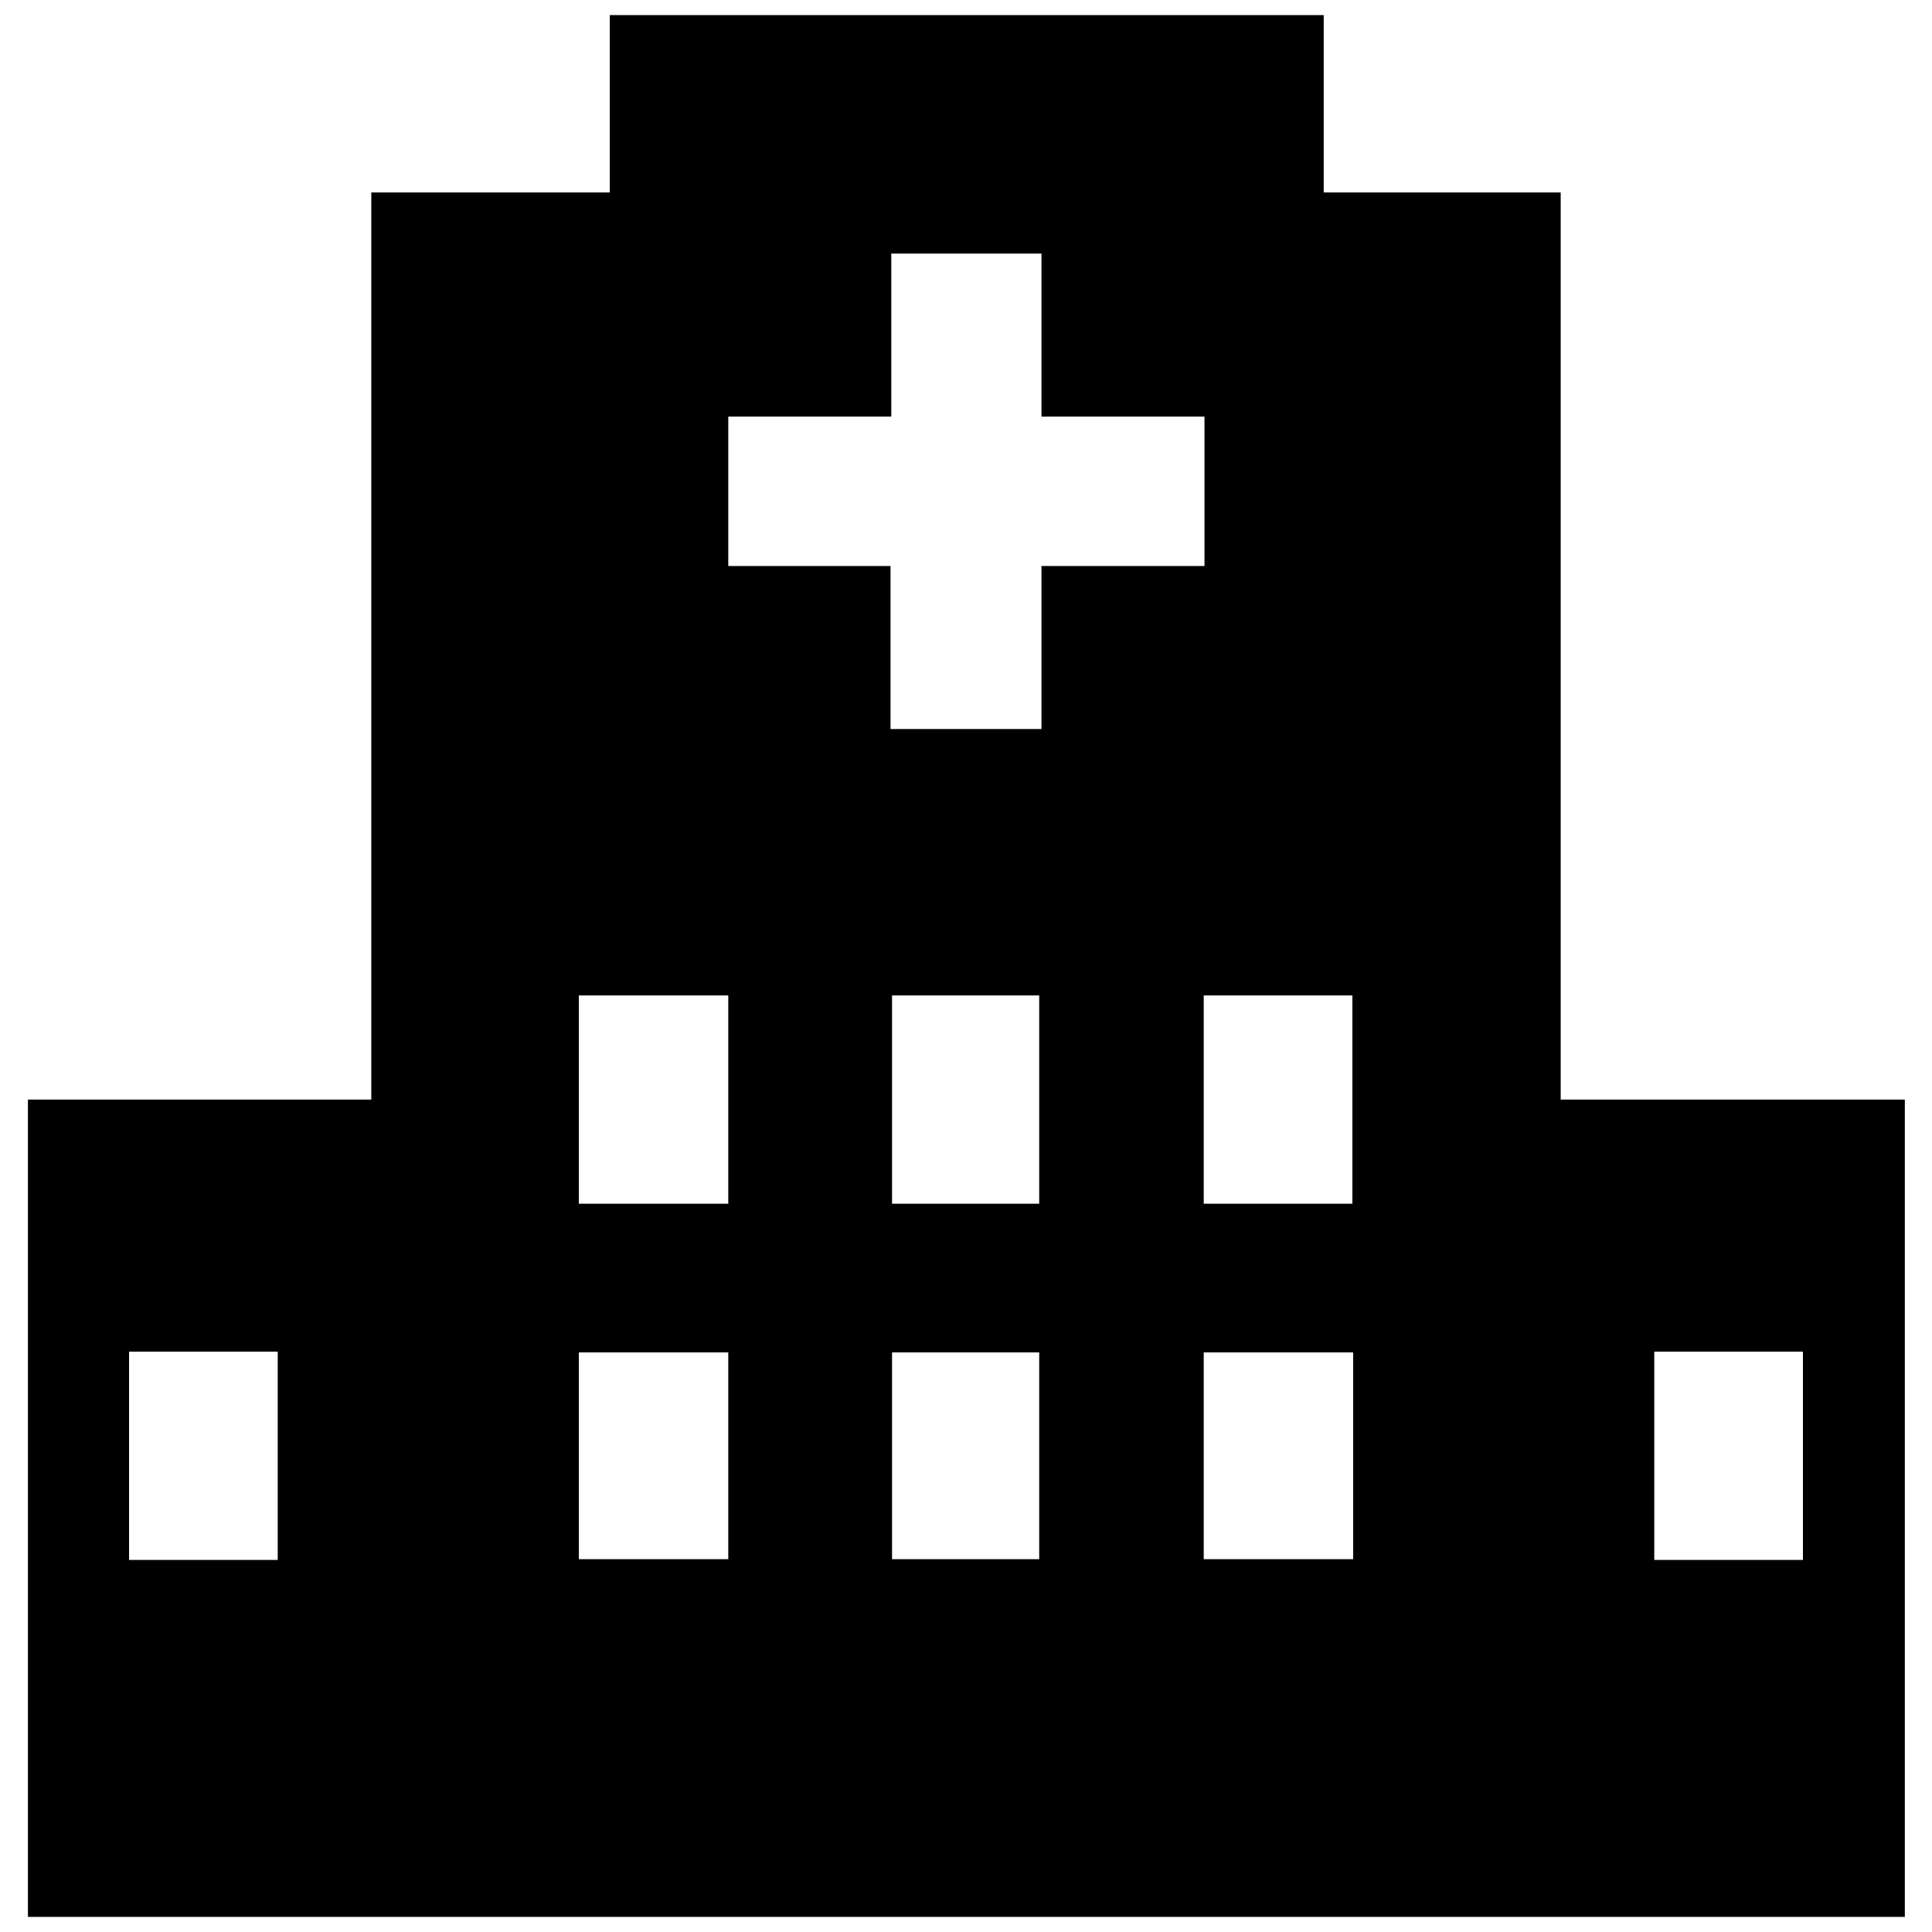
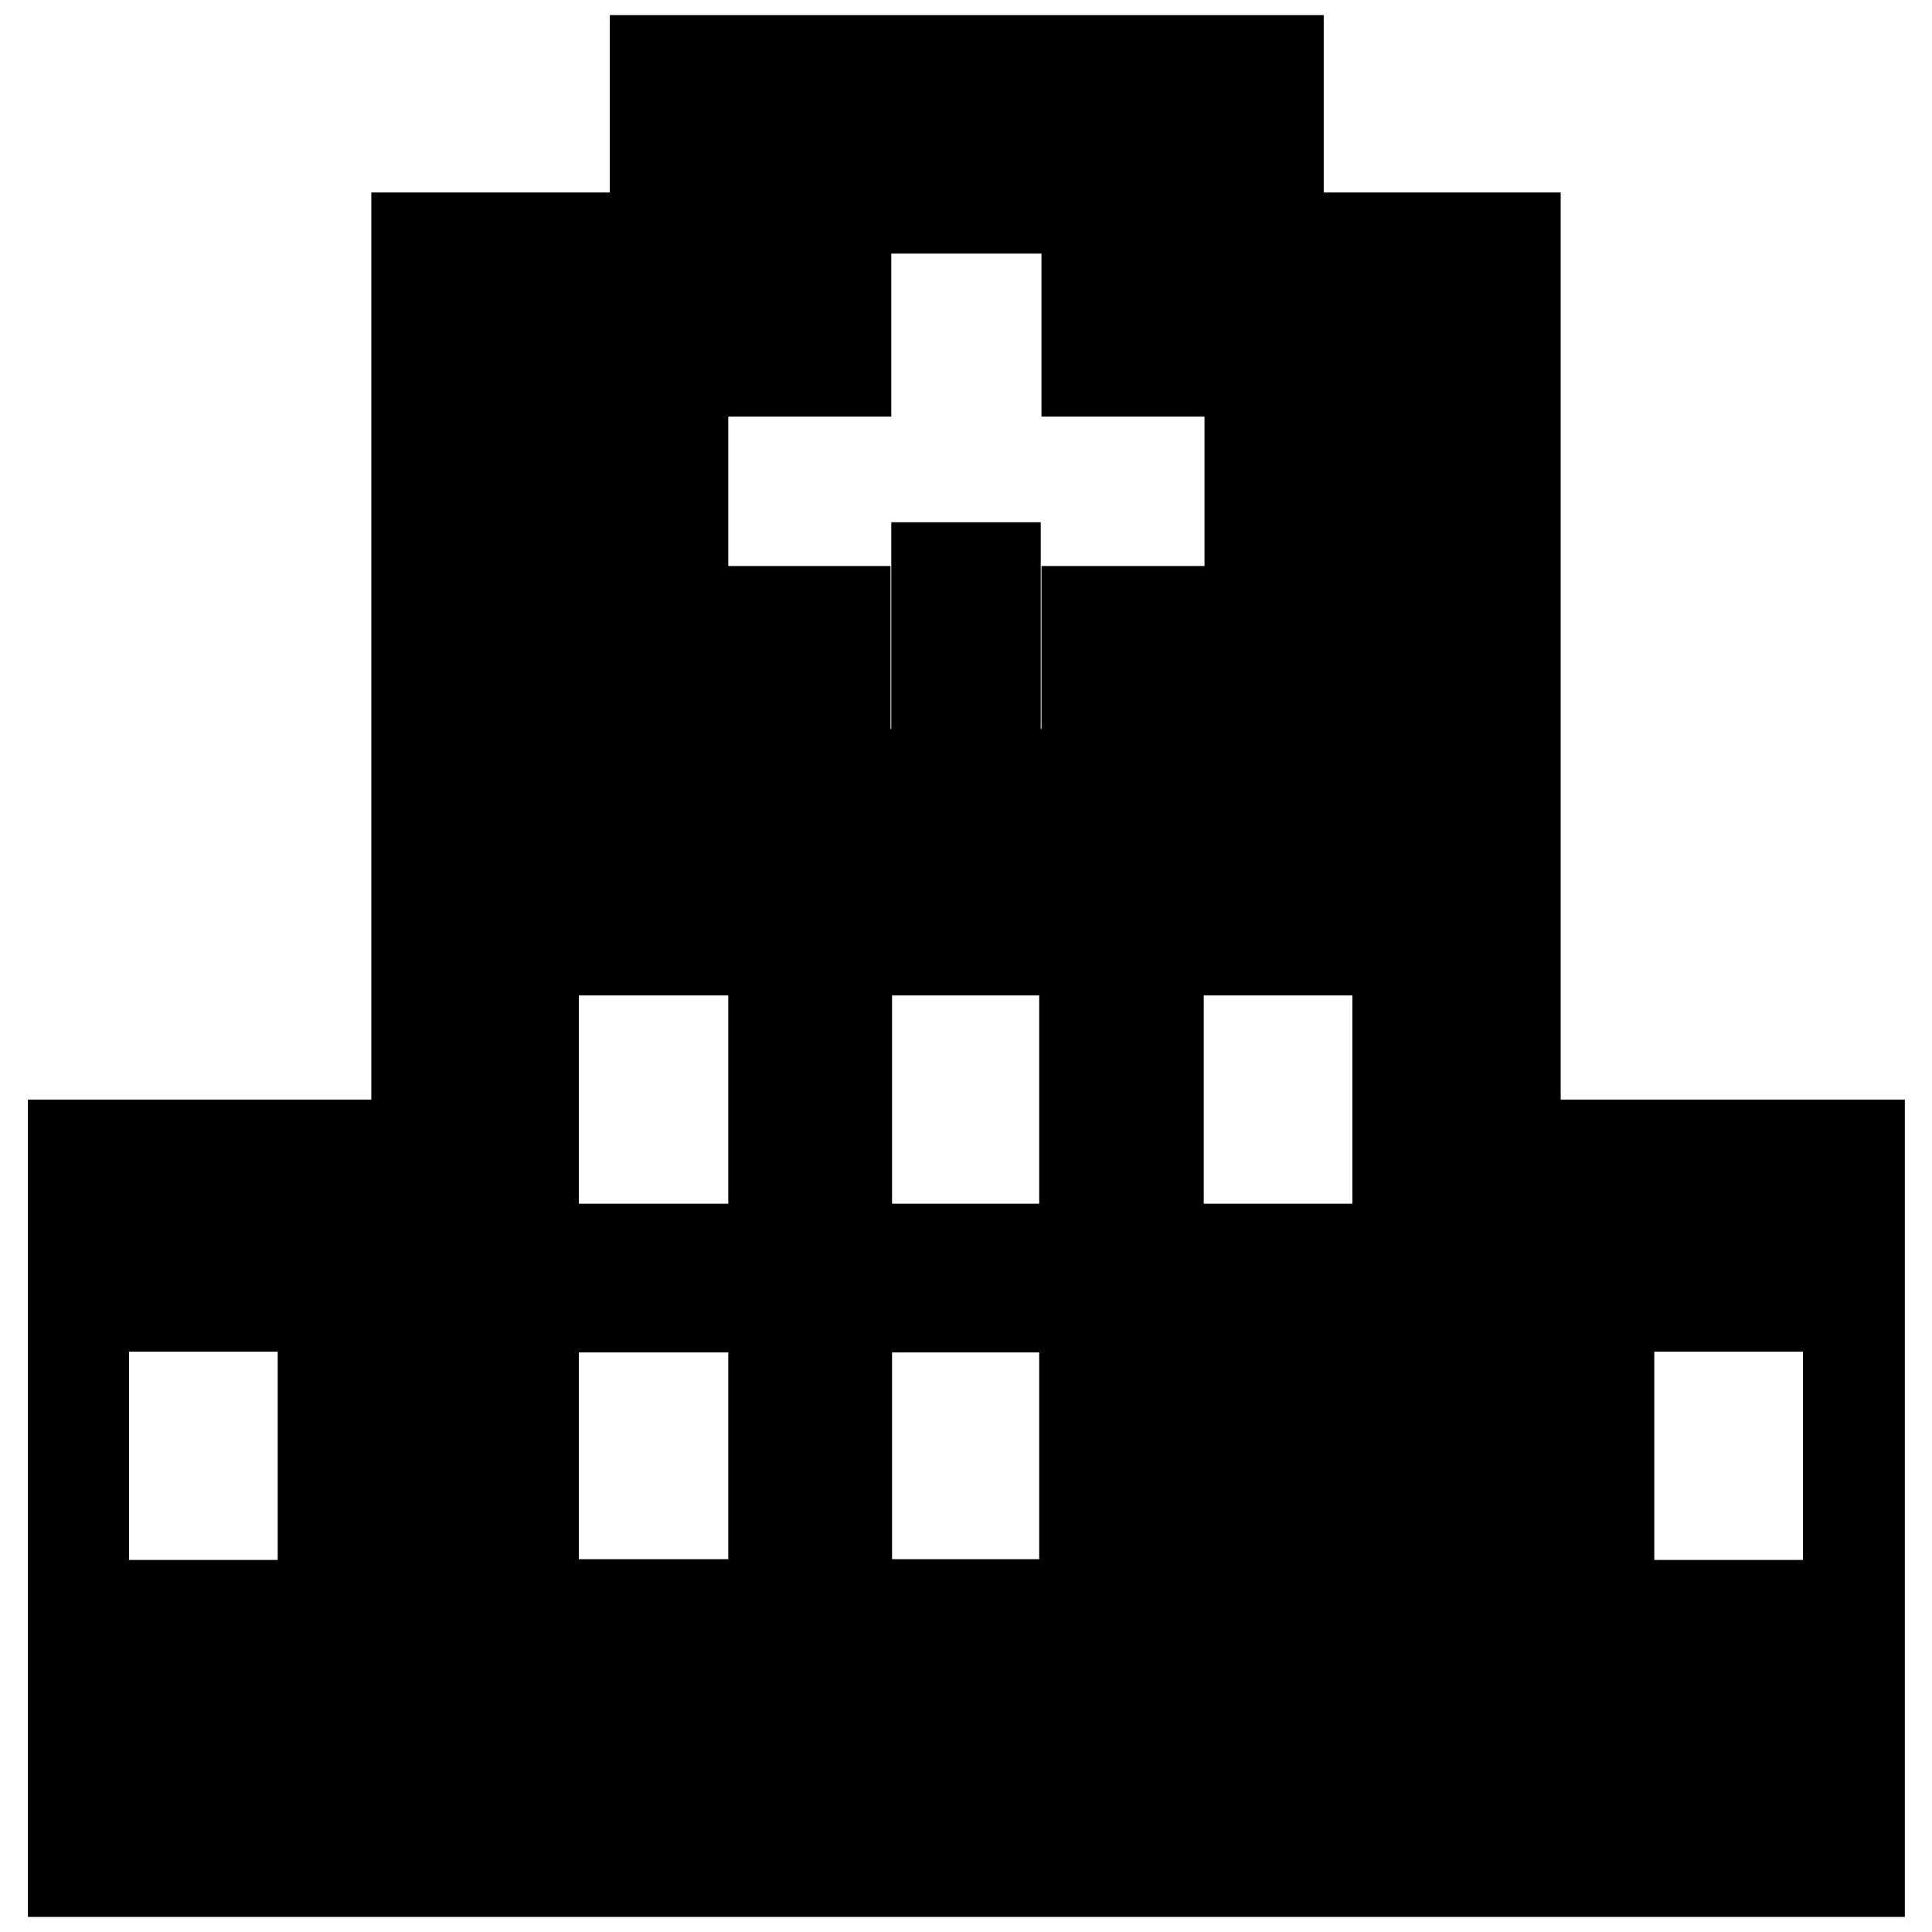
<svg xmlns="http://www.w3.org/2000/svg" fill="#000000" height="800px" width="800px" version="1.1" id="Layer_1" viewBox="0 0 256 256" xml:space="preserve">
-   <path d="M206.8,145.7V25.5h-31.4V2H80.8v23.5H49.2v120.2H3.7V254h45.6h1h155.5h1h45.6V145.7H206.8z M36.8,206.7H17.1v-27.6h19.7  V206.7z M179.2,131.9v27.6h-19.7v-27.6H179.2z M96.5,206.6H76.7v-27.4h19.8V206.6z M96.5,159.5H76.7v-27.6h19.8V159.5z M137.7,206.6  h-19.5v-27.4h19.5V206.6z M137.7,159.5h-19.5v-27.6h19.5V159.5z M137.9,96.6h-19.9V75H96.5V55.2h21.6V33.6h19.9v21.6h21.6V75h-21.6  V96.6z M179.3,206.6h-19.8v-27.4h19.8V206.6z M238.9,206.7h-19.7v-27.6h19.7V206.7z" />
+   <path d="M206.8,145.7V25.5h-31.4V2H80.8v23.5H49.2v120.2H3.7V254h45.6h1h155.5h1h45.6V145.7H206.8z M36.8,206.7H17.1v-27.6h19.7  V206.7z M179.2,131.9v27.6h-19.7v-27.6H179.2z M96.5,206.6H76.7v-27.4h19.8V206.6z M96.5,159.5H76.7v-27.6h19.8V159.5z M137.7,206.6  h-19.5v-27.4h19.5V206.6z M137.7,159.5h-19.5v-27.6h19.5V159.5z M137.9,96.6h-19.9V75H96.5V55.2h21.6V33.6h19.9v21.6h21.6V75h-21.6  V96.6z h-19.8v-27.4h19.8V206.6z M238.9,206.7h-19.7v-27.6h19.7V206.7z" />
</svg>